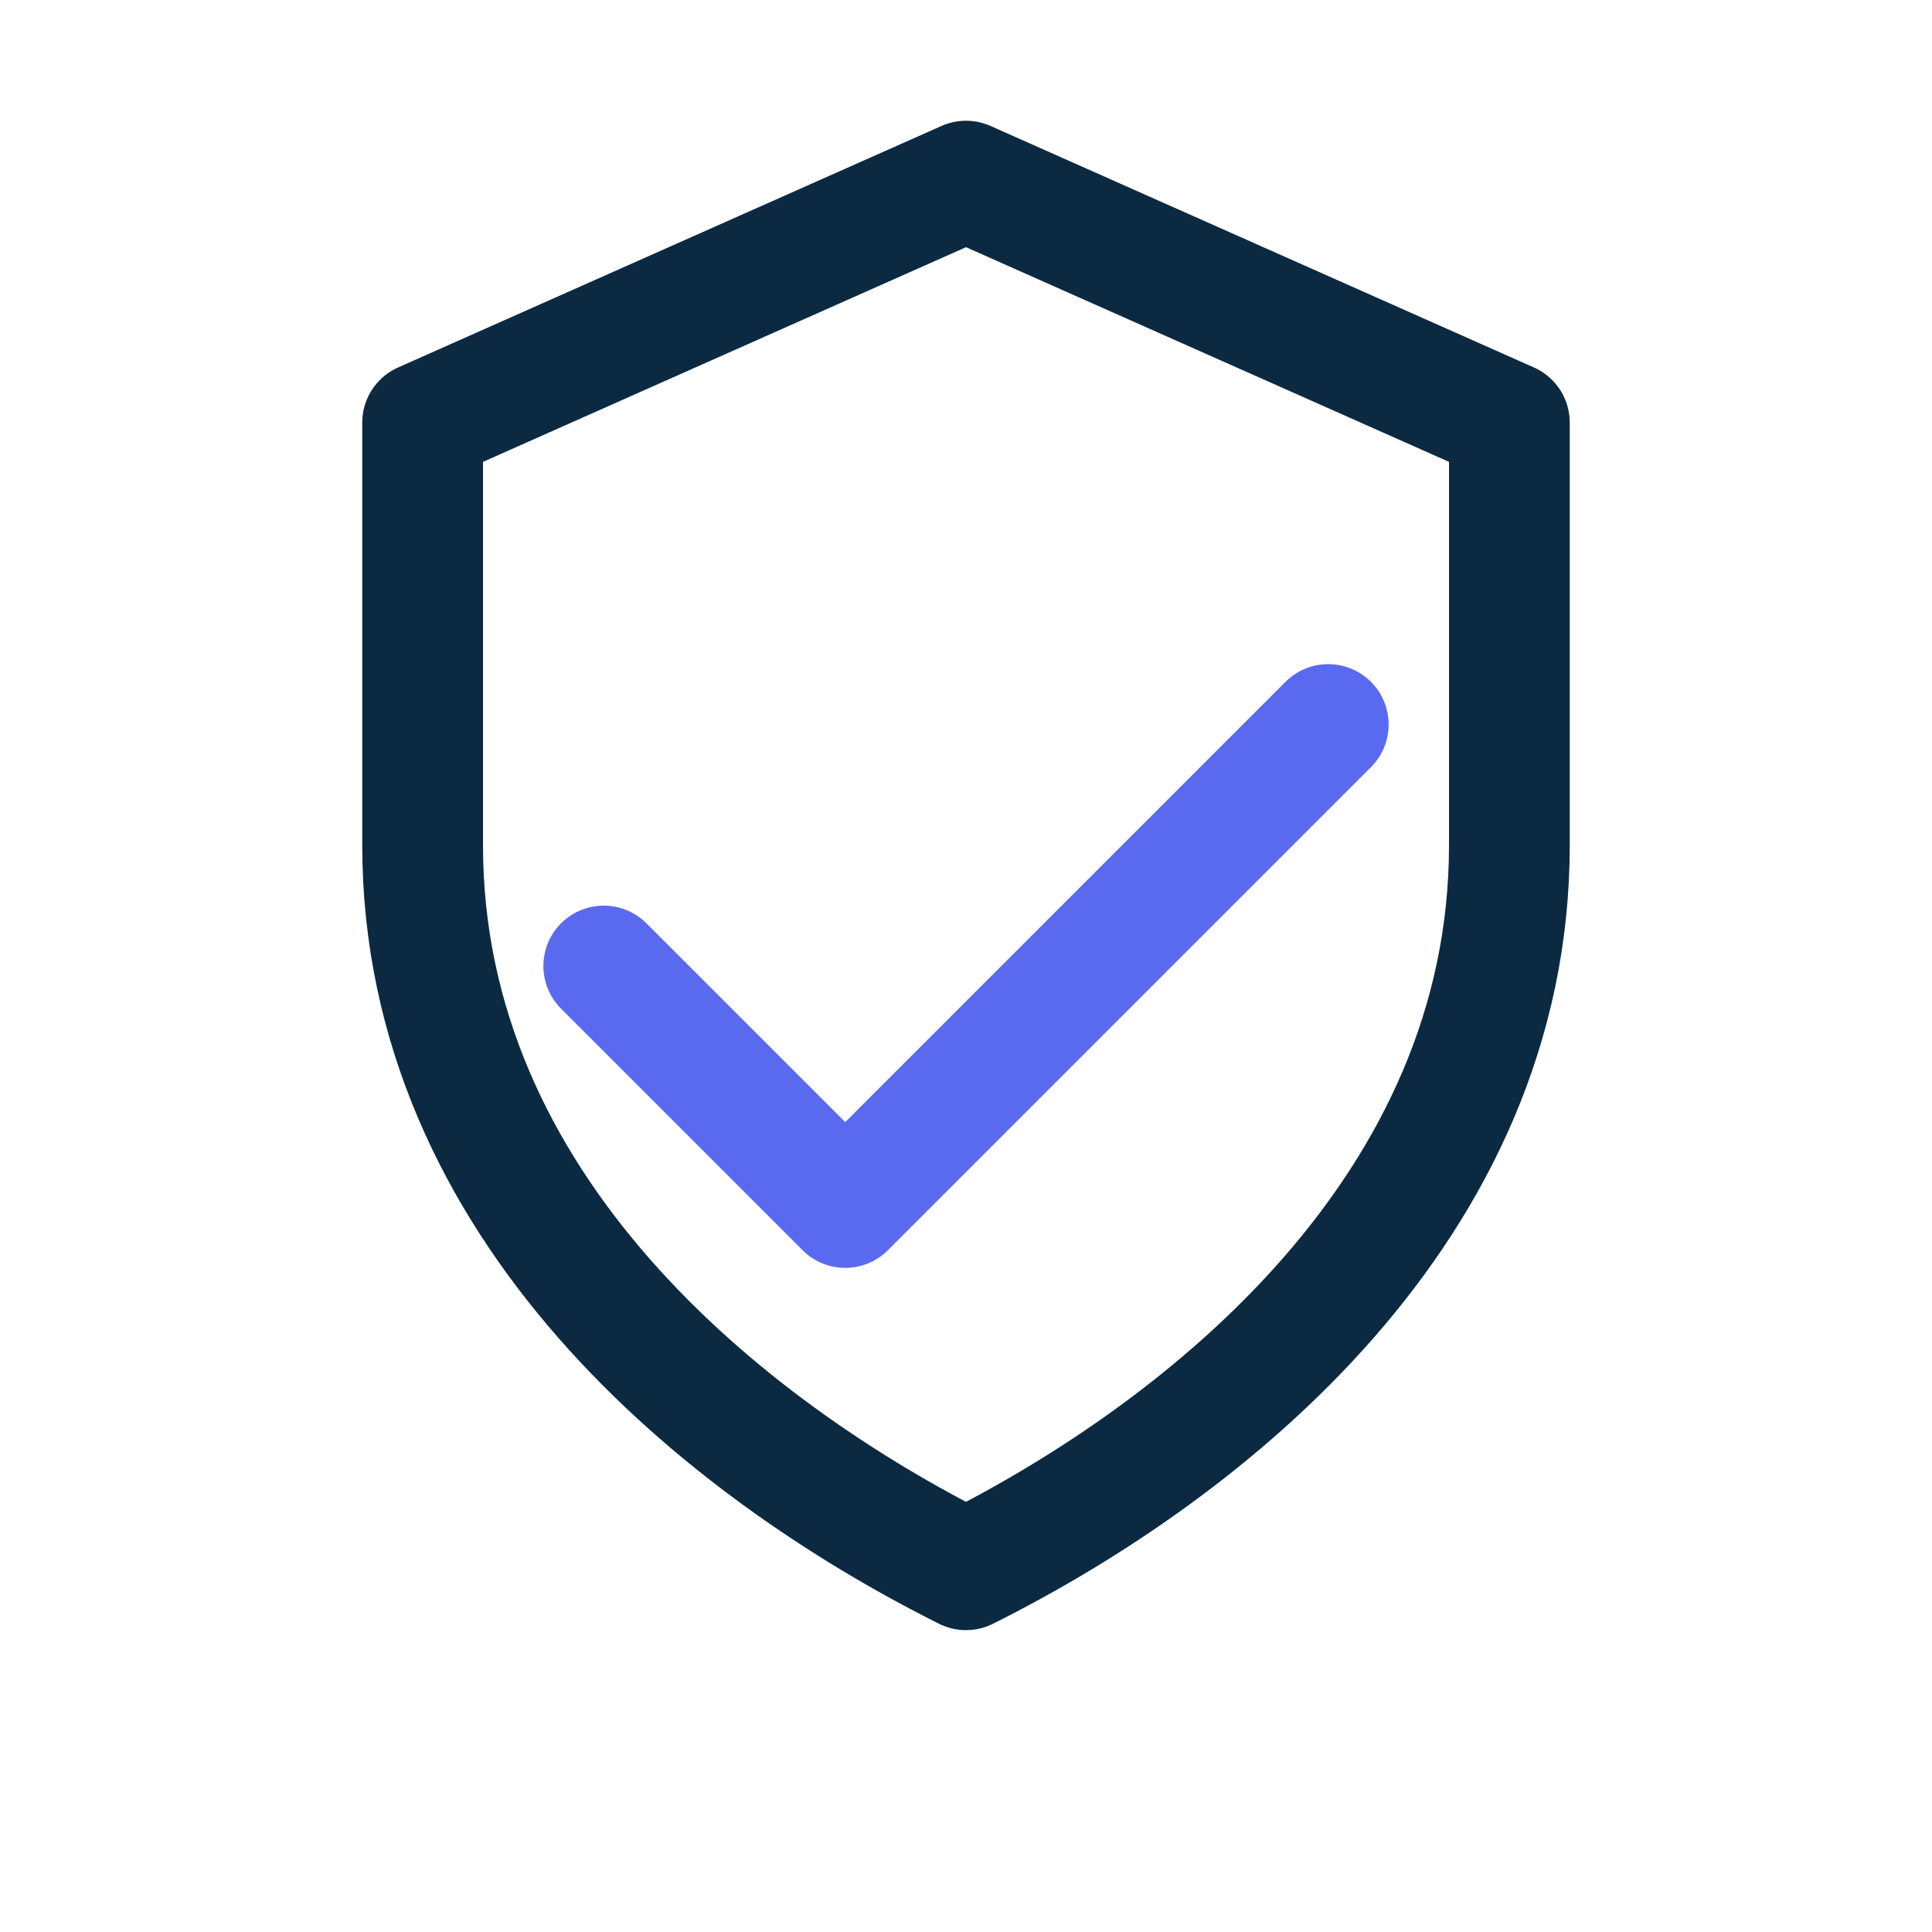
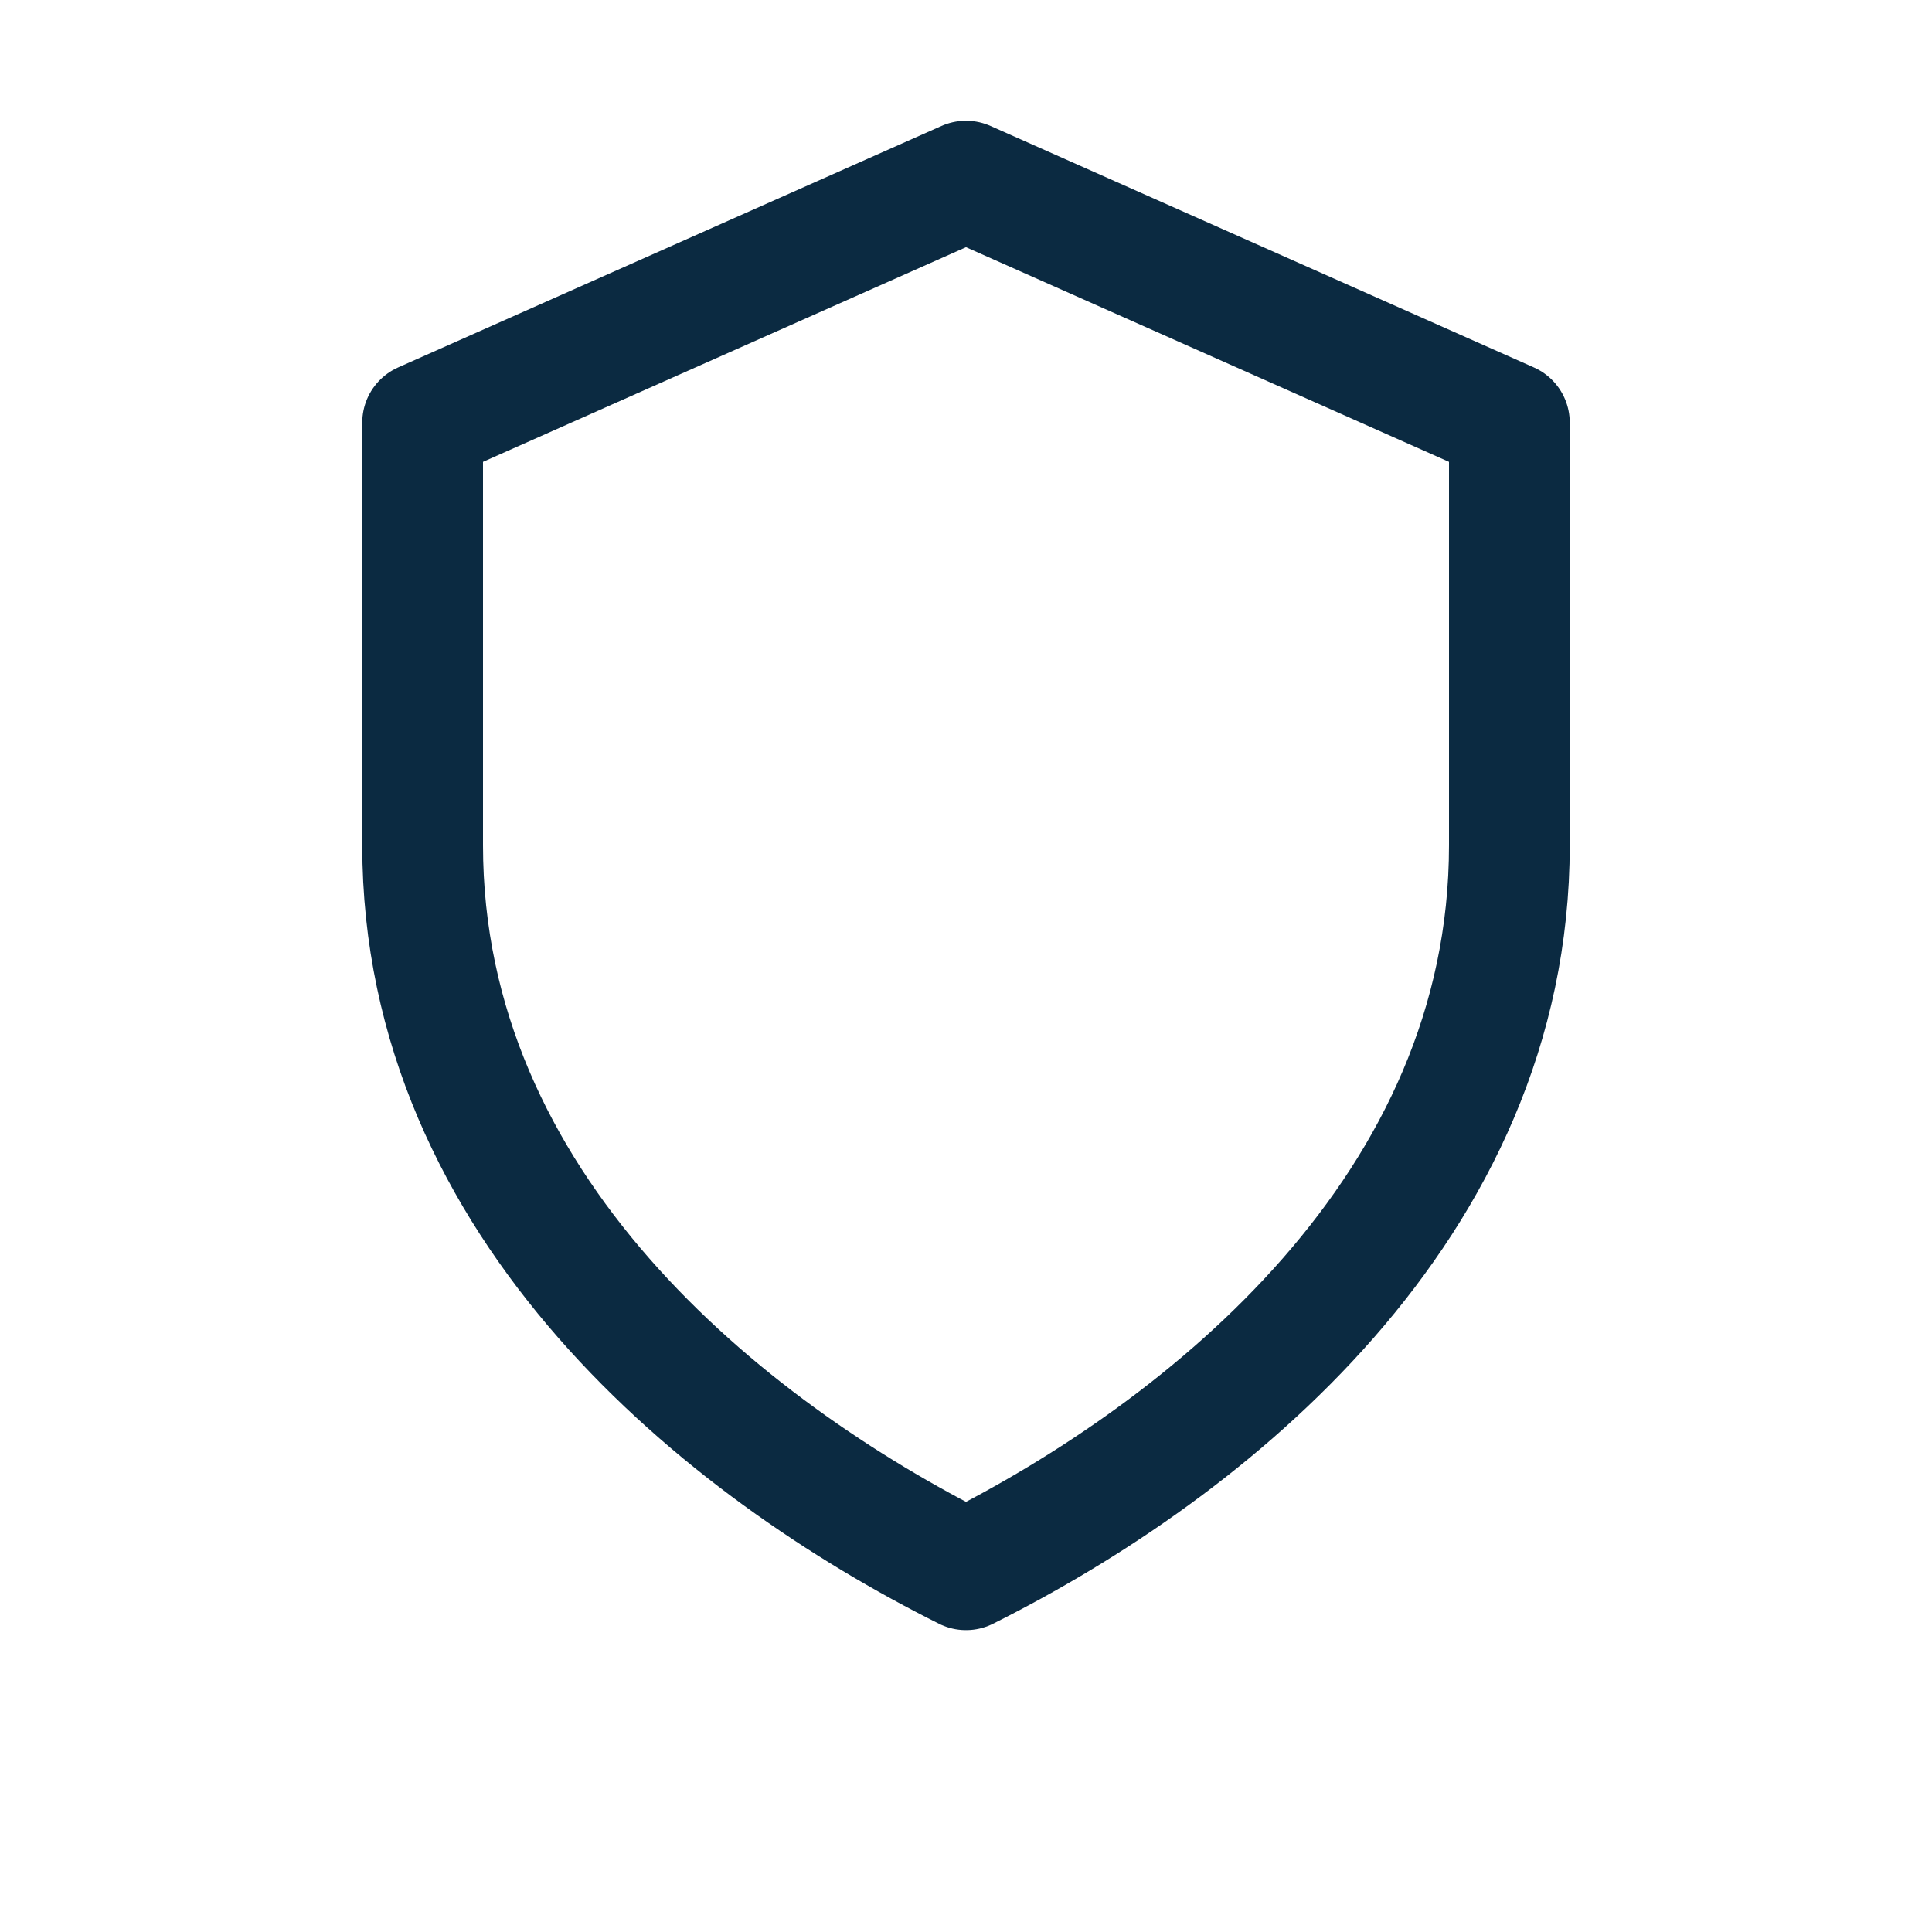
<svg xmlns="http://www.w3.org/2000/svg" width="32" height="32" viewBox="0 0 32 32">
  <g fill="none" stroke="#0B2A41" stroke-width="2" stroke-linecap="round" stroke-linejoin="round">
    <path d="M16 3l9 4v7c0 6-5 10-9 12-4-2-9-6-9-12V7l9-4z" />
-     <path stroke="#5A6AF0" d="M10 16l4 4 8-8" />
  </g>
</svg>